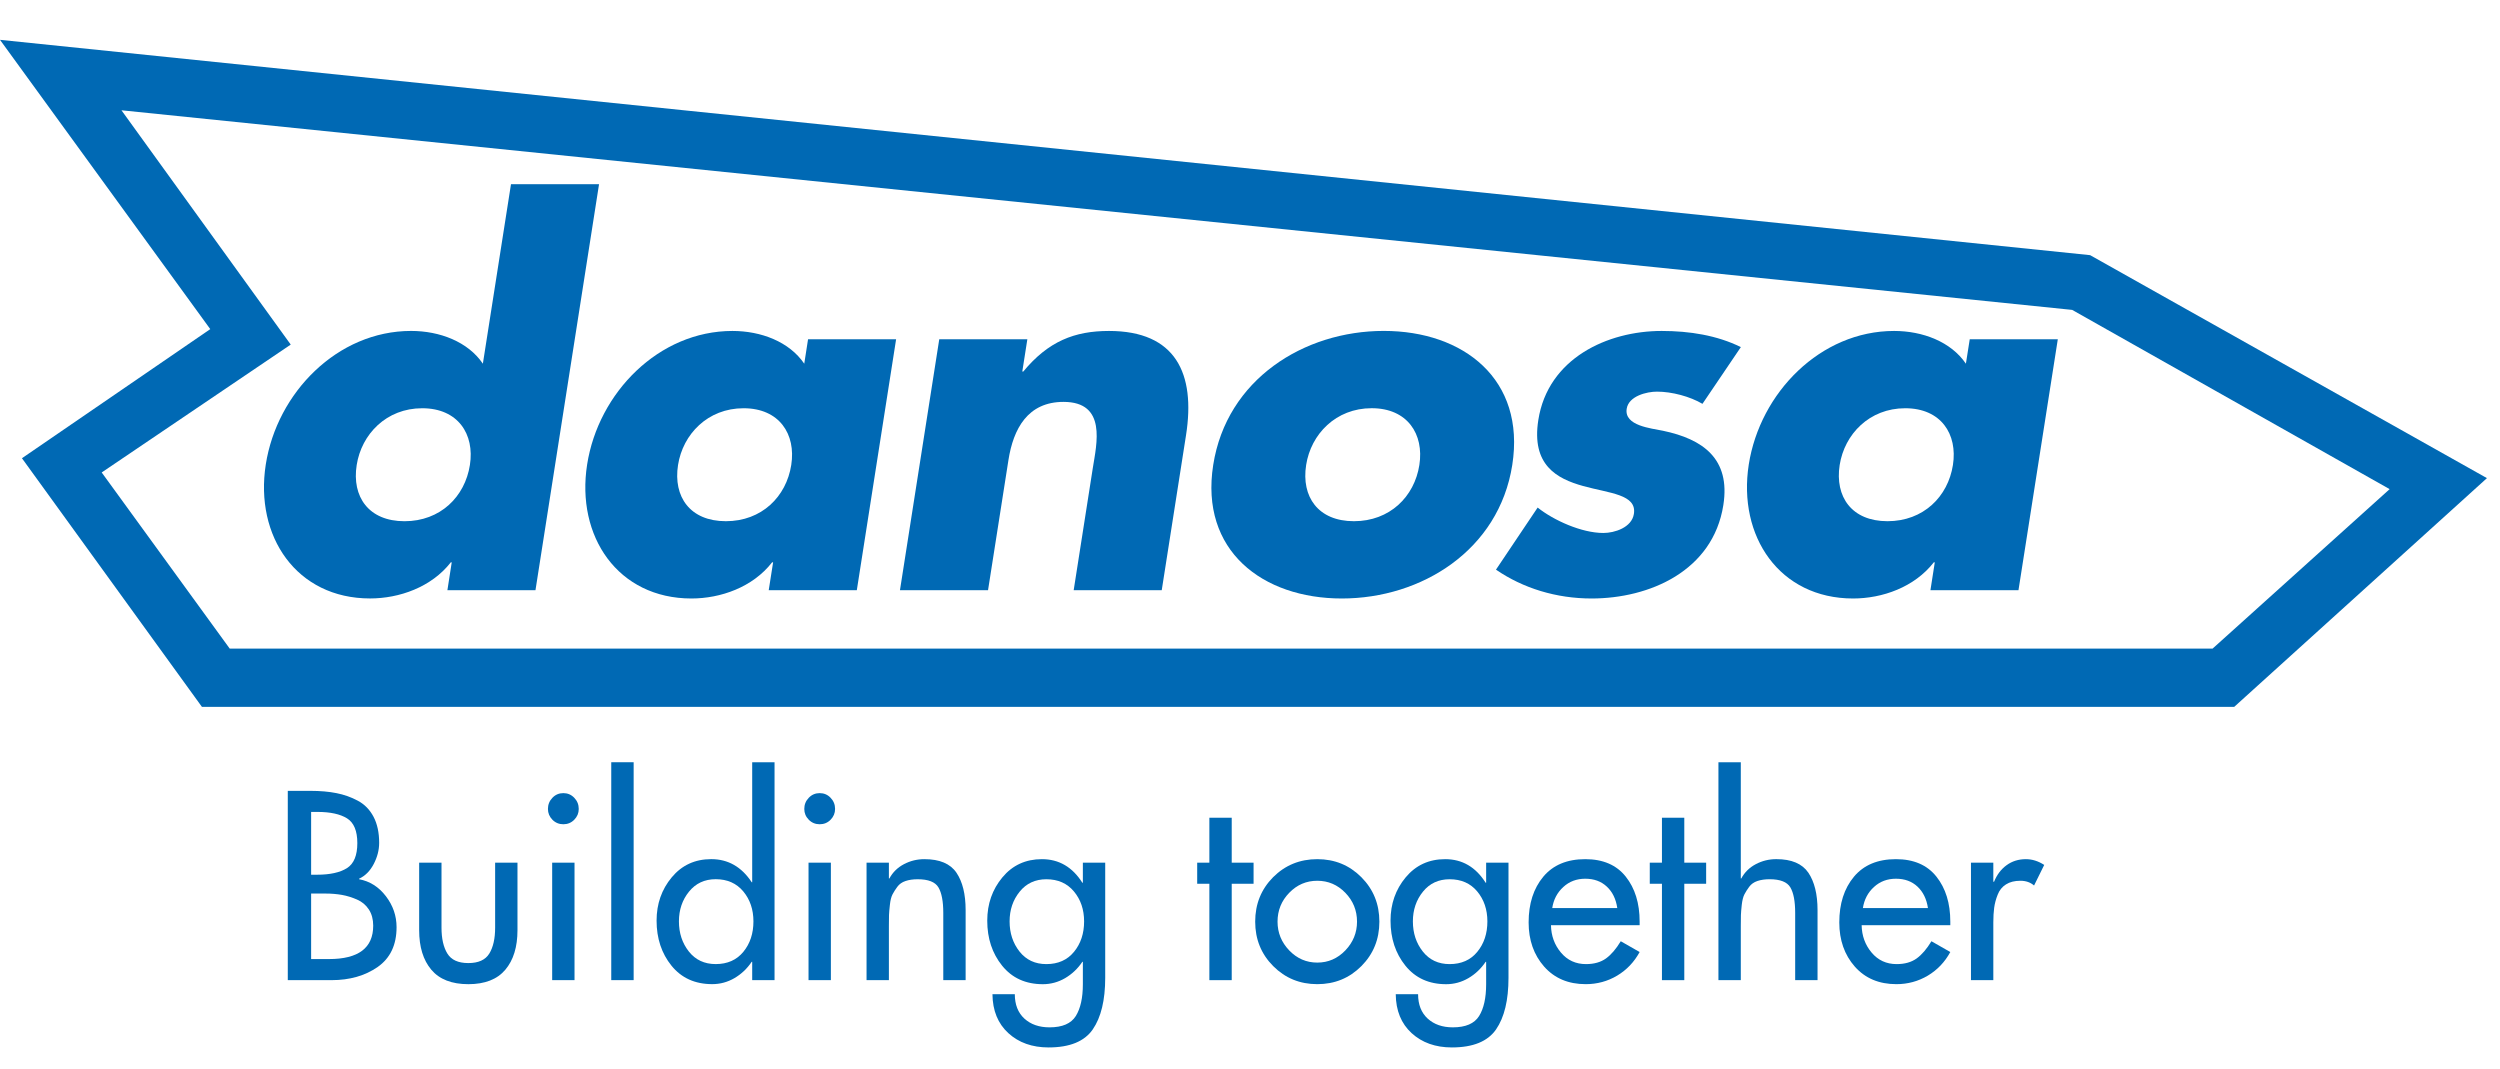
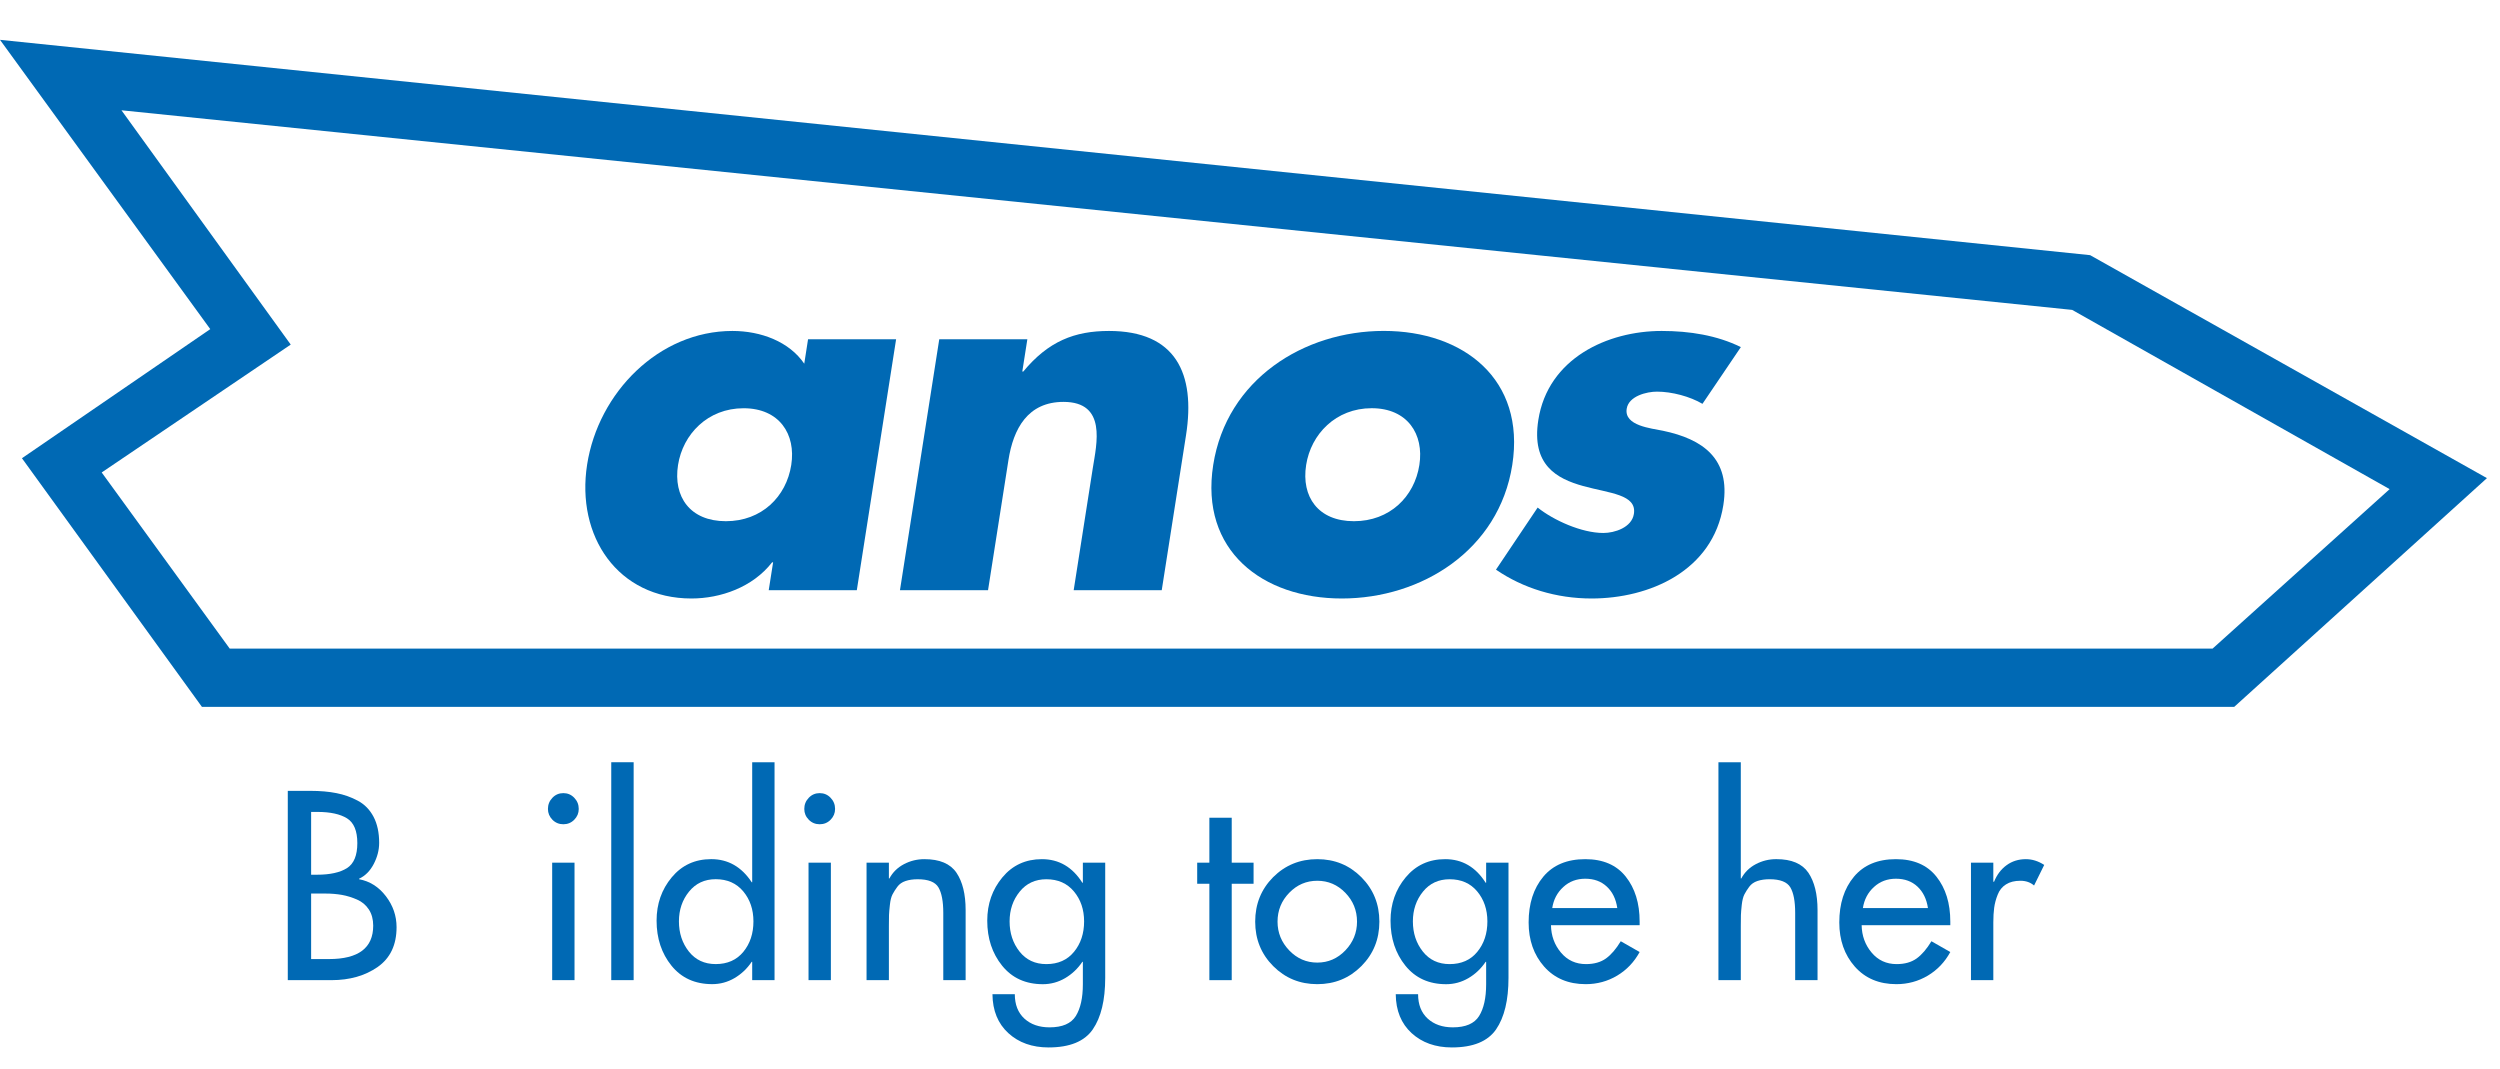
<svg xmlns="http://www.w3.org/2000/svg" width="131" height="56" viewBox="0 0 131 56" fill="none">
  <path d="M5.329 24.757L15.234 18.056L6.365 5.779L108.581 16.238L125.217 25.631L115.938 33.988H12.038L5.329 24.757ZM0 2.087L11.018 17.246L1.15 24.011L10.582 37.041H117.071L130.316 25.054L109.522 13.37L0 2.087Z" fill="#0069B4" />
  <path d="M15.08 51.36V41.441H16.276C16.779 41.441 17.232 41.481 17.629 41.56C18.029 41.638 18.404 41.772 18.756 41.961C19.107 42.15 19.38 42.431 19.575 42.802C19.77 43.175 19.868 43.629 19.868 44.165C19.868 44.541 19.773 44.911 19.582 45.276C19.392 45.64 19.136 45.896 18.815 46.045V46.071C19.379 46.176 19.847 46.473 20.219 46.959C20.593 47.447 20.78 47.988 20.78 48.584C20.78 49.514 20.449 50.208 19.791 50.669C19.131 51.129 18.324 51.36 17.369 51.36H15.08ZM16.303 42.545V45.835H16.615C17.292 45.835 17.811 45.72 18.176 45.493C18.542 45.265 18.724 44.827 18.724 44.178C18.724 43.537 18.543 43.106 18.184 42.881C17.823 42.658 17.308 42.545 16.64 42.545H16.303ZM16.303 46.822V50.255H17.24C18.783 50.255 19.556 49.672 19.556 48.505C19.556 48.172 19.479 47.889 19.328 47.657C19.176 47.424 18.97 47.251 18.709 47.137C18.451 47.024 18.185 46.941 17.917 46.893C17.647 46.846 17.361 46.822 17.058 46.822H16.303Z" fill="#0069B4" />
-   <path d="M21.964 45.203H23.135V48.609C23.135 49.181 23.237 49.632 23.442 49.966C23.645 50.299 24.012 50.465 24.541 50.465C25.07 50.465 25.435 50.299 25.64 49.966C25.844 49.632 25.945 49.181 25.945 48.609V45.203H27.116V48.742C27.116 49.619 26.904 50.31 26.479 50.814C26.054 51.318 25.408 51.571 24.541 51.571C23.673 51.571 23.026 51.318 22.601 50.814C22.176 50.31 21.964 49.619 21.964 48.742V45.203Z" fill="#0069B4" />
  <path d="M30.326 42.389C30.326 42.608 30.247 42.795 30.091 42.954C29.936 43.112 29.744 43.191 29.519 43.191C29.294 43.191 29.102 43.112 28.947 42.954C28.791 42.795 28.712 42.608 28.712 42.389C28.712 42.161 28.791 41.965 28.947 41.804C29.102 41.641 29.294 41.56 29.519 41.56C29.744 41.56 29.936 41.641 30.091 41.804C30.247 41.965 30.326 42.161 30.326 42.389ZM30.105 51.36H28.934V45.203H30.105V51.36Z" fill="#0069B4" />
  <path d="M33.203 39.941H32.03V51.359H33.203V39.941Z" fill="#0069B4" />
  <path d="M39.415 51.359V50.398H39.389C39.147 50.759 38.845 51.043 38.485 51.254C38.124 51.464 37.736 51.569 37.321 51.569C36.418 51.569 35.707 51.246 35.186 50.602C34.666 49.958 34.405 49.171 34.405 48.241C34.405 47.364 34.67 46.608 35.199 45.972C35.728 45.336 36.418 45.019 37.268 45.019C38.153 45.019 38.859 45.423 39.389 46.229H39.415V39.941H40.586V51.359H39.415ZM37.503 50.518C38.118 50.518 38.602 50.303 38.953 49.874C39.305 49.444 39.48 48.913 39.48 48.281C39.48 47.658 39.302 47.135 38.947 46.708C38.591 46.283 38.11 46.07 37.503 46.07C36.921 46.07 36.455 46.288 36.103 46.723C35.752 47.156 35.576 47.676 35.576 48.281C35.576 48.895 35.75 49.421 36.097 49.861C36.444 50.298 36.912 50.518 37.503 50.518Z" fill="#0069B4" />
  <path d="M43.758 42.389C43.758 42.608 43.68 42.795 43.523 42.954C43.369 43.112 43.177 43.191 42.952 43.191C42.726 43.191 42.535 43.112 42.38 42.954C42.223 42.795 42.145 42.608 42.145 42.389C42.145 42.161 42.223 41.965 42.38 41.804C42.535 41.641 42.726 41.56 42.952 41.56C43.177 41.56 43.369 41.641 43.523 41.804C43.68 41.965 43.758 42.161 43.758 42.389ZM43.538 51.36H42.367V45.203H43.538V51.36Z" fill="#0069B4" />
  <path d="M46.578 45.204V46.032H46.604C46.778 45.708 47.032 45.459 47.366 45.283C47.7 45.107 48.057 45.02 48.439 45.02C49.236 45.02 49.797 45.257 50.118 45.73C50.438 46.204 50.599 46.856 50.599 47.691V51.36H49.428V47.835C49.428 47.231 49.343 46.785 49.174 46.499C49.005 46.215 48.642 46.073 48.088 46.073C47.845 46.073 47.633 46.103 47.45 46.165C47.268 46.225 47.124 46.326 47.021 46.467C46.917 46.607 46.832 46.741 46.767 46.867C46.701 46.995 46.656 47.174 46.631 47.407C46.604 47.639 46.589 47.822 46.584 47.953C46.58 48.085 46.578 48.277 46.578 48.532V51.36H45.407V45.204H46.578Z" fill="#0069B4" />
  <path d="M57.913 45.204V51.242C57.913 52.408 57.695 53.308 57.262 53.939C56.828 54.569 56.056 54.886 54.946 54.886C54.086 54.886 53.383 54.635 52.837 54.136C52.291 53.636 52.013 52.956 52.005 52.097H53.176C53.176 52.641 53.343 53.066 53.677 53.374C54.011 53.679 54.451 53.833 54.997 53.833C55.666 53.833 56.123 53.636 56.371 53.242C56.618 52.846 56.742 52.289 56.742 51.572V50.399H56.716C56.473 50.759 56.171 51.044 55.812 51.255C55.451 51.465 55.062 51.572 54.647 51.572C53.745 51.572 53.034 51.249 52.513 50.604C51.992 49.958 51.732 49.172 51.732 48.243C51.732 47.366 51.997 46.609 52.526 45.973C53.054 45.338 53.745 45.02 54.594 45.02C55.487 45.02 56.195 45.432 56.716 46.257H56.742V45.204H57.913ZM54.829 50.519C55.444 50.519 55.928 50.304 56.28 49.874C56.631 49.445 56.807 48.913 56.807 48.282C56.807 47.66 56.628 47.135 56.273 46.711C55.917 46.284 55.436 46.073 54.829 46.073C54.248 46.073 53.781 46.289 53.43 46.724C53.078 47.158 52.903 47.678 52.903 48.282C52.903 48.896 53.077 49.422 53.423 49.861C53.77 50.299 54.238 50.519 54.829 50.519Z" fill="#0069B4" />
  <path d="M64.542 46.309V51.36H63.371V46.309H62.733V45.204H63.371V42.849H64.542V45.204H65.687V46.309H64.542Z" fill="#0069B4" />
  <path d="M66.71 45.966C67.342 45.335 68.115 45.02 69.026 45.02C69.937 45.02 70.707 45.335 71.336 45.966C71.964 46.599 72.279 47.374 72.279 48.295C72.279 49.217 71.964 49.992 71.336 50.624C70.707 51.255 69.937 51.57 69.026 51.57C68.115 51.57 67.345 51.255 66.716 50.624C66.087 49.992 65.772 49.217 65.772 48.295C65.772 47.374 66.085 46.599 66.71 45.966ZM66.943 48.295C66.943 48.873 67.147 49.375 67.555 49.802C67.964 50.227 68.453 50.44 69.026 50.44C69.598 50.44 70.088 50.227 70.496 49.802C70.903 49.375 71.108 48.873 71.108 48.295C71.108 47.709 70.903 47.203 70.496 46.783C70.088 46.362 69.598 46.152 69.026 46.152C68.453 46.152 67.964 46.362 67.555 46.783C67.147 47.203 66.943 47.709 66.943 48.295Z" fill="#0069B4" />
  <path d="M79.045 45.204V51.242C79.045 52.408 78.828 53.308 78.395 53.939C77.96 54.569 77.189 54.886 76.078 54.886C75.219 54.886 74.516 54.635 73.969 54.136C73.423 53.636 73.145 52.956 73.137 52.097H74.308C74.308 52.641 74.476 53.066 74.81 53.374C75.144 53.679 75.583 53.833 76.129 53.833C76.799 53.833 77.256 53.636 77.503 53.242C77.751 52.846 77.874 52.289 77.874 51.572V50.399H77.848C77.606 50.759 77.304 51.044 76.944 51.255C76.583 51.465 76.195 51.572 75.778 51.572C74.877 51.572 74.166 51.249 73.645 50.604C73.124 49.958 72.864 49.172 72.864 48.243C72.864 47.366 73.129 46.609 73.658 45.973C74.187 45.338 74.877 45.02 75.727 45.02C76.62 45.02 77.328 45.432 77.848 46.257H77.874V45.204H79.045ZM75.96 50.519C76.577 50.519 77.061 50.304 77.412 49.874C77.764 49.445 77.939 48.913 77.939 48.282C77.939 47.66 77.76 47.135 77.406 46.711C77.05 46.284 76.569 46.073 75.96 46.073C75.38 46.073 74.914 46.289 74.562 46.724C74.211 47.158 74.035 47.678 74.035 48.282C74.035 48.896 74.209 49.422 74.556 49.861C74.902 50.299 75.371 50.519 75.96 50.519Z" fill="#0069B4" />
  <path d="M85.917 48.479H81.271C81.281 49.031 81.453 49.51 81.792 49.913C82.13 50.317 82.568 50.519 83.107 50.519C83.531 50.519 83.881 50.419 84.155 50.222C84.426 50.025 84.685 49.724 84.928 49.321L85.917 49.886C85.631 50.412 85.238 50.824 84.739 51.123C84.241 51.42 83.691 51.57 83.092 51.57C82.182 51.57 81.456 51.263 80.913 50.65C80.372 50.036 80.1 49.264 80.1 48.335C80.1 47.352 80.356 46.554 80.868 45.94C81.38 45.327 82.113 45.02 83.067 45.02C83.995 45.02 84.703 45.323 85.188 45.934C85.674 46.543 85.917 47.329 85.917 48.295V48.479ZM81.337 47.584H84.746C84.677 47.111 84.495 46.736 84.199 46.46C83.904 46.183 83.527 46.045 83.067 46.045C82.616 46.045 82.231 46.189 81.916 46.48C81.599 46.769 81.405 47.137 81.337 47.584Z" fill="#0069B4" />
-   <path d="M88.257 46.309V51.36H87.086V46.309H86.448V45.204H87.086V42.849H88.257V45.204H89.402V46.309H88.257Z" fill="#0069B4" />
  <path d="M90.046 39.941H91.218V46.032H91.243C91.417 45.709 91.67 45.458 92.005 45.282C92.339 45.106 92.695 45.019 93.079 45.019C93.876 45.019 94.435 45.256 94.758 45.73C95.077 46.203 95.239 46.857 95.239 47.69V51.359H94.067V47.834C94.067 47.23 93.983 46.784 93.814 46.498C93.644 46.214 93.281 46.072 92.727 46.072C92.484 46.072 92.272 46.103 92.088 46.164C91.908 46.225 91.764 46.325 91.66 46.466C91.556 46.606 91.472 46.74 91.406 46.867C91.341 46.994 91.296 47.175 91.269 47.407C91.243 47.64 91.229 47.821 91.224 47.952C91.219 48.084 91.218 48.278 91.218 48.532V51.359H90.046V39.941Z" fill="#0069B4" />
  <path d="M102.196 48.479H97.55C97.56 49.031 97.732 49.51 98.071 49.913C98.409 50.317 98.847 50.519 99.386 50.519C99.811 50.519 100.159 50.419 100.434 50.222C100.705 50.025 100.964 49.724 101.207 49.321L102.196 49.886C101.91 50.412 101.517 50.824 101.018 51.123C100.518 51.42 99.97 51.57 99.371 51.57C98.461 51.57 97.734 51.263 97.192 50.65C96.651 50.036 96.379 49.264 96.379 48.335C96.379 47.352 96.635 46.554 97.147 45.94C97.659 45.327 98.392 45.02 99.346 45.02C100.274 45.02 100.982 45.323 101.467 45.934C101.953 46.543 102.196 47.329 102.196 48.295V48.479ZM97.615 47.584H101.025C100.954 47.111 100.772 46.736 100.478 46.46C100.183 46.183 99.806 46.045 99.346 46.045C98.895 46.045 98.51 46.189 98.194 46.48C97.877 46.769 97.684 47.137 97.615 47.584Z" fill="#0069B4" />
  <path d="M104.45 45.204V46.204H104.489C104.637 45.835 104.856 45.546 105.147 45.335C105.436 45.125 105.773 45.02 106.155 45.02C106.484 45.02 106.805 45.12 107.117 45.322L106.585 46.401C106.393 46.234 106.155 46.152 105.869 46.152C105.565 46.152 105.313 46.215 105.113 46.343C104.914 46.468 104.768 46.648 104.679 46.88C104.586 47.113 104.525 47.342 104.495 47.565C104.465 47.788 104.45 48.045 104.45 48.335V51.36H103.279V45.204H104.45Z" fill="#0069B4" />
  <path d="M91.221 18.188C89.974 17.573 88.538 17.342 87.07 17.342C84.23 17.342 81.113 18.777 80.608 22.008C80.237 24.365 81.57 25.082 82.955 25.467C84.34 25.851 85.778 25.904 85.616 26.928C85.504 27.647 84.599 27.928 84.016 27.928C82.875 27.928 81.407 27.263 80.573 26.596L78.389 29.85C79.809 30.824 81.55 31.361 83.4 31.361C86.42 31.361 89.762 29.927 90.303 26.466C90.687 24.031 89.224 23.007 87.137 22.571C86.524 22.442 85.097 22.314 85.239 21.418C85.343 20.751 86.292 20.522 86.824 20.522C87.612 20.522 88.559 20.777 89.209 21.161L91.221 18.188Z" fill="#0069B4" />
-   <path d="M99.833 21.392C101.711 21.392 102.586 22.75 102.334 24.365C102.073 26.03 100.782 27.311 98.905 27.311C97.028 27.311 96.14 26.03 96.399 24.365C96.653 22.75 97.956 21.392 99.833 21.392ZM107.829 17.778H103.214L103.013 19.058C102.23 17.904 100.746 17.342 99.25 17.342C95.397 17.342 92.228 20.57 91.636 24.338C91.047 28.107 93.251 31.361 97.103 31.361C98.627 31.361 100.314 30.774 101.332 29.465H101.383L101.155 30.927H105.768L107.829 17.778Z" fill="#0069B4" />
  <path d="M53.833 17.778H49.217L47.158 30.927H51.773L52.842 24.11C53.098 22.469 53.852 21.059 55.727 21.059C58.01 21.059 57.462 23.264 57.264 24.519L56.261 30.927H60.875L62.148 22.802C62.654 19.572 61.61 17.342 58.111 17.342C56.31 17.342 54.933 17.881 53.619 19.47H53.568L53.833 17.778Z" fill="#0069B4" />
  <path d="M72.509 17.34C68.325 17.34 64.275 19.877 63.572 24.365C62.869 28.852 66.154 31.361 70.312 31.361C74.495 31.361 78.545 28.824 79.243 24.365C79.946 19.877 76.692 17.34 72.509 17.34ZM71.875 21.39C73.75 21.39 74.627 22.748 74.375 24.365C74.115 26.03 72.822 27.311 70.945 27.311C69.07 27.311 68.18 26.03 68.442 24.365C68.694 22.748 69.998 21.39 71.875 21.39Z" fill="#0069B4" />
  <path d="M38.962 21.392C40.839 21.392 41.715 22.75 41.462 24.365C41.202 26.03 39.911 27.311 38.035 27.311C36.157 27.311 35.268 26.03 35.529 24.365C35.783 22.75 37.086 21.392 38.962 21.392ZM46.956 17.778H42.342L42.143 19.058C41.36 17.904 39.876 17.342 38.379 17.342C34.525 17.342 31.356 20.57 30.766 24.338C30.175 28.107 32.377 31.361 36.233 31.361C37.754 31.361 39.443 30.774 40.459 29.465H40.511L40.281 30.927H44.897L46.956 17.778Z" fill="#0069B4" />
-   <path d="M23.444 30.925H28.059L31.39 9.651H26.776L25.302 19.058C24.521 17.903 23.037 17.341 21.541 17.341C17.686 17.341 14.517 20.57 13.927 24.337C13.338 28.107 15.539 31.359 19.392 31.359C20.915 31.359 22.607 30.771 23.623 29.465H23.671L23.444 30.925ZM22.123 21.392C23.998 21.392 24.877 22.75 24.623 24.365C24.364 26.03 23.072 27.312 21.196 27.312C19.319 27.312 18.427 26.03 18.691 24.365C18.944 22.75 20.247 21.392 22.123 21.392Z" fill="#0069B4" />
</svg>